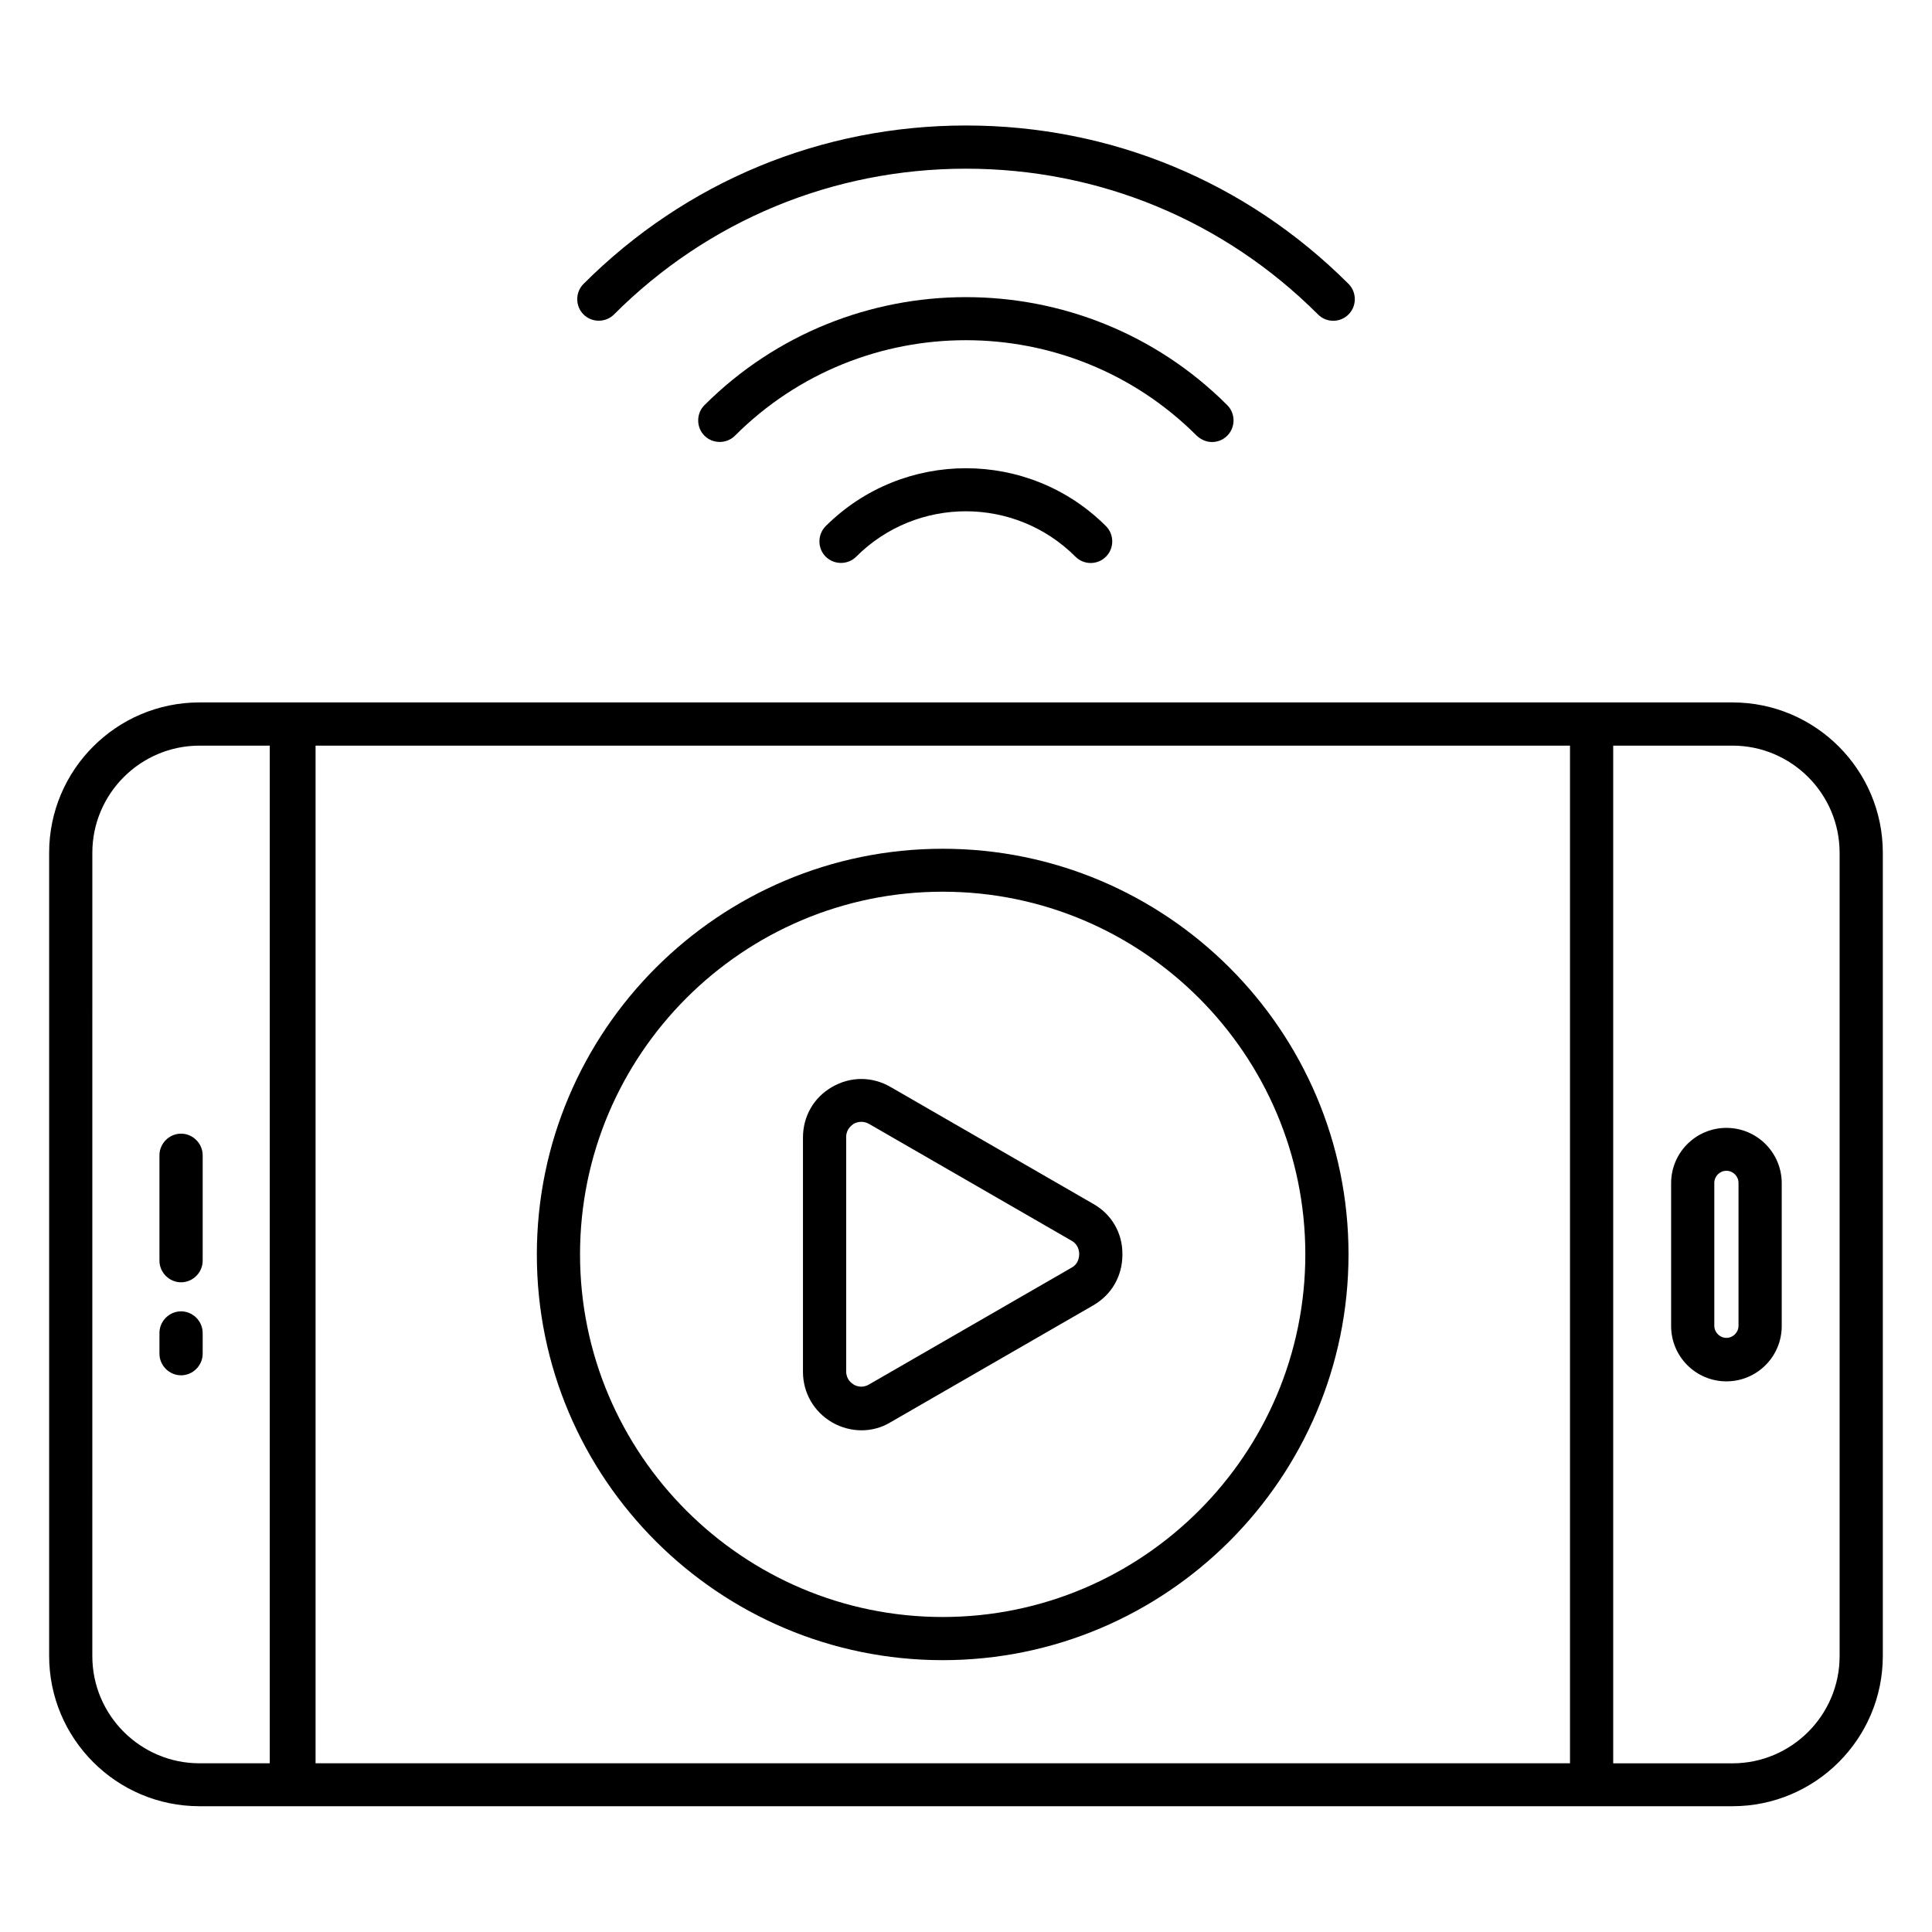
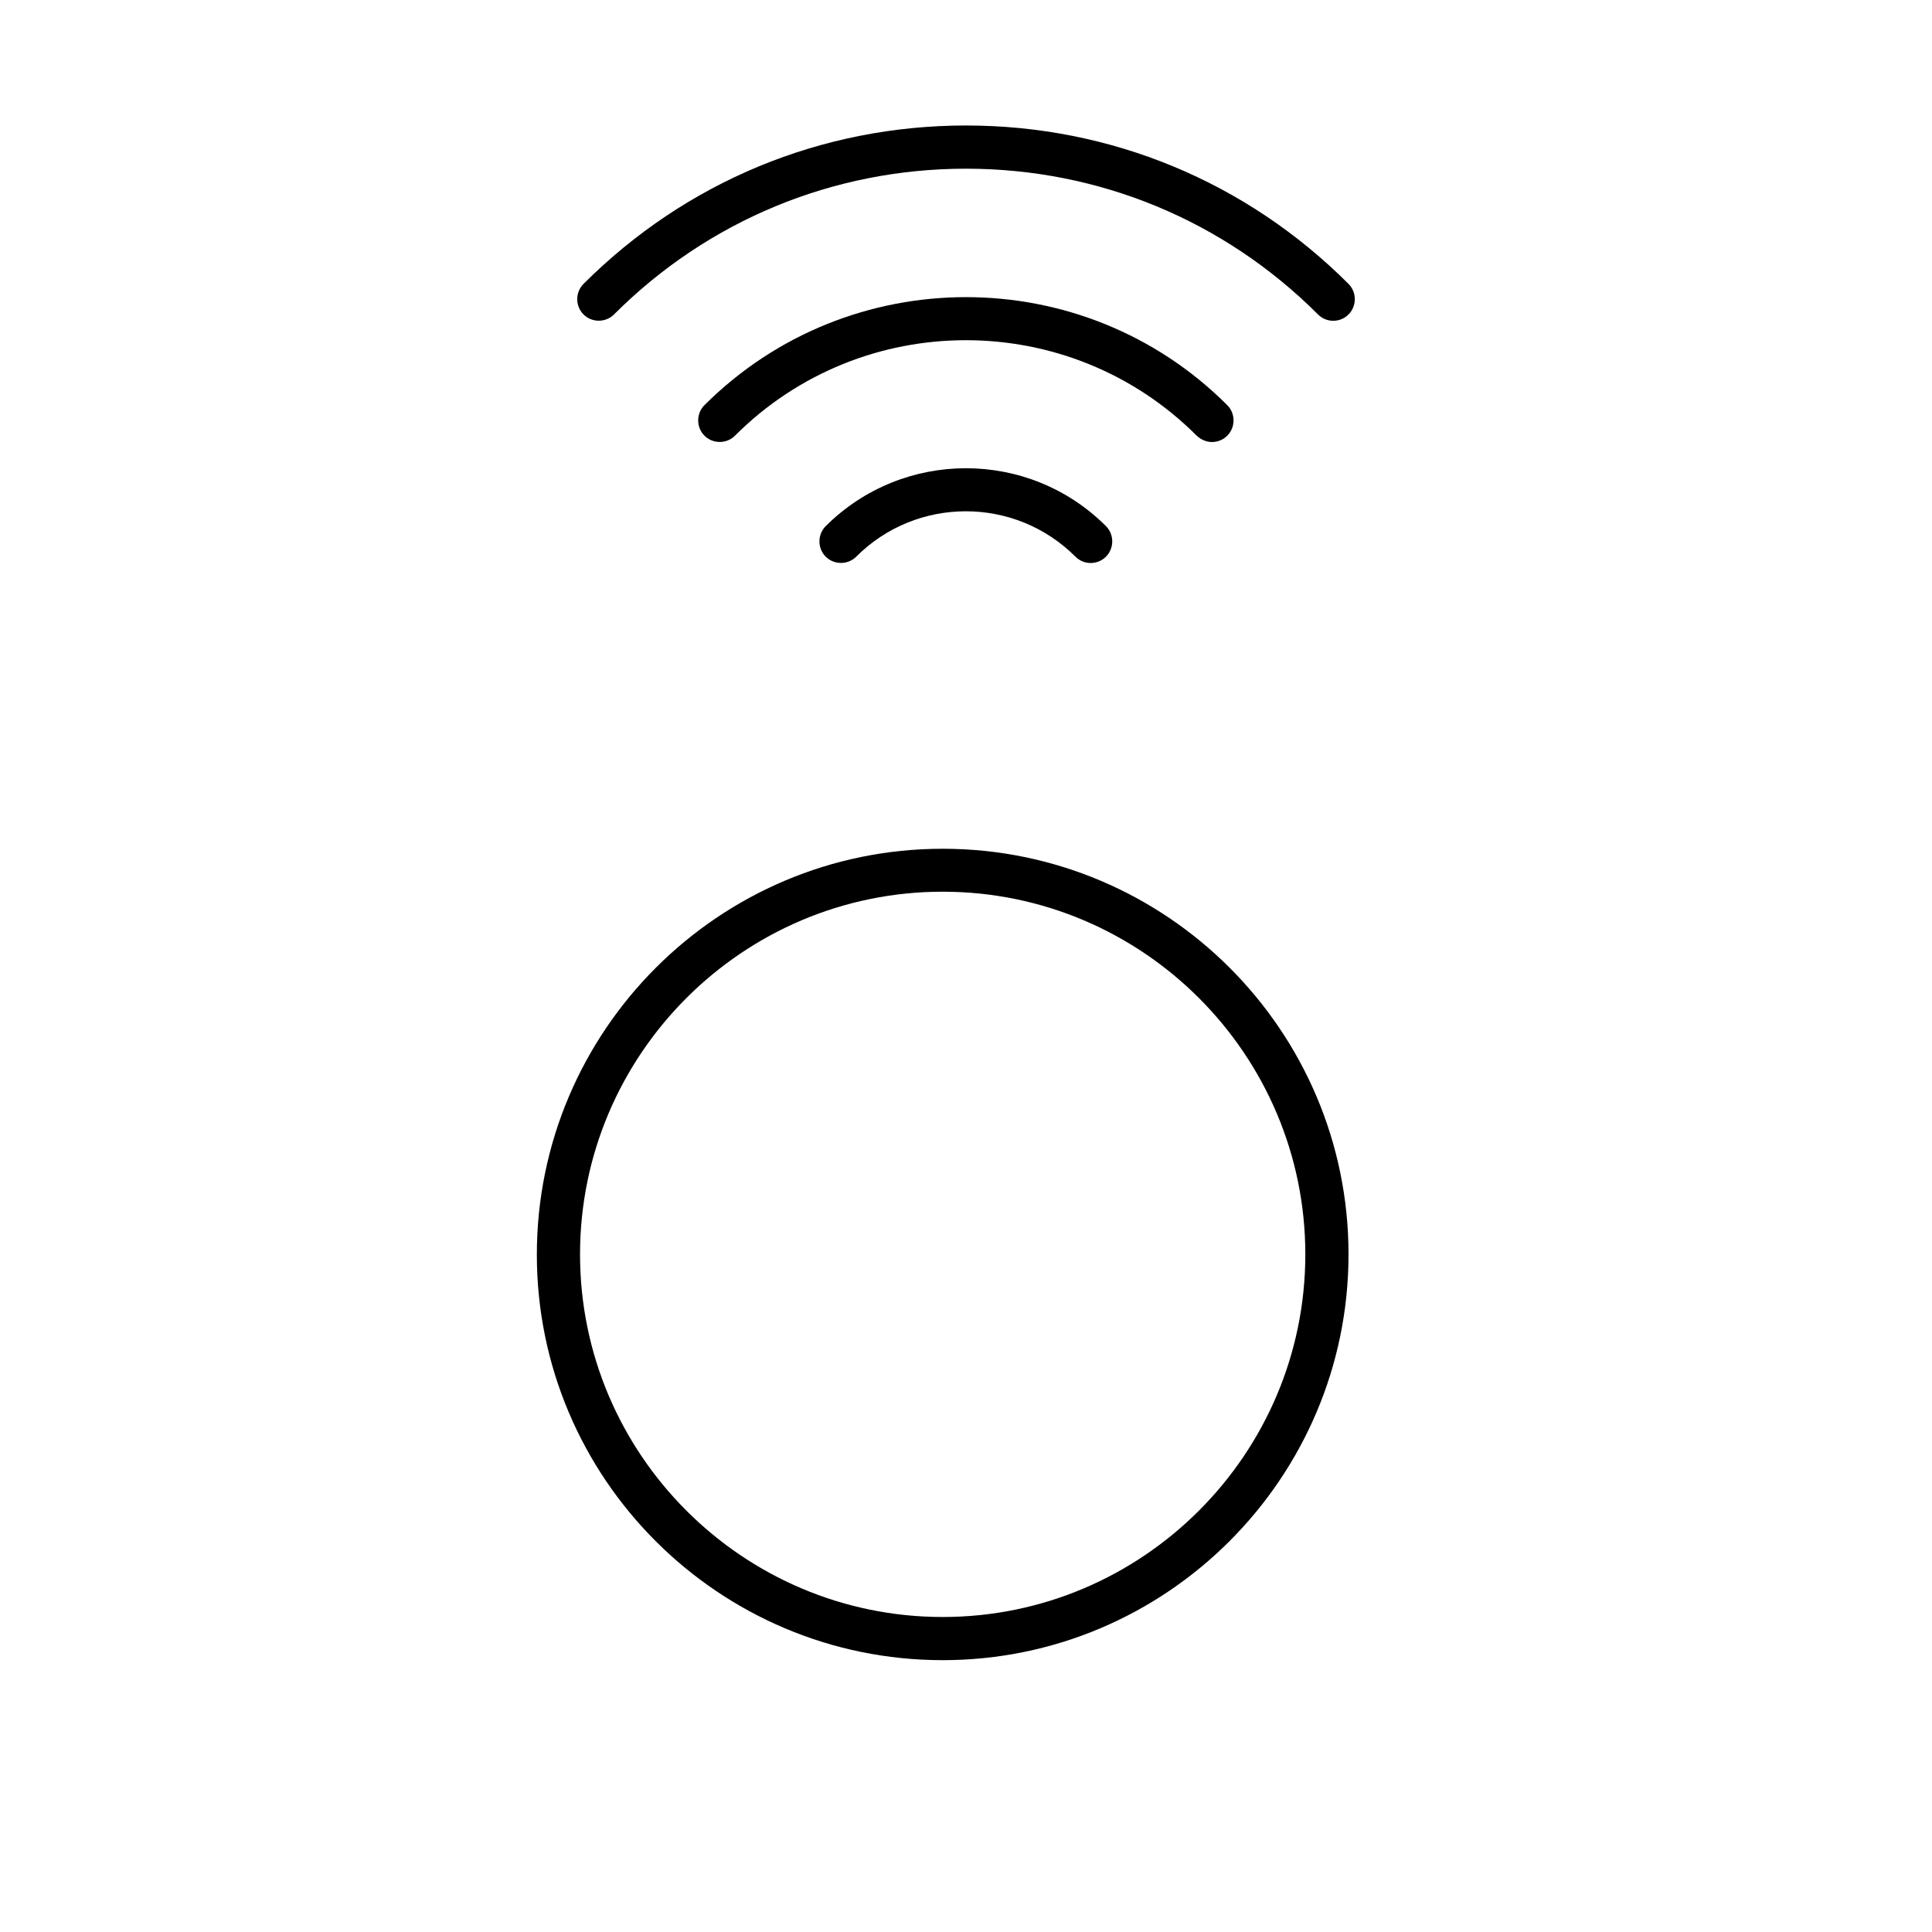
<svg xmlns="http://www.w3.org/2000/svg" fill="#000000" width="800px" height="800px" version="1.1" viewBox="144 144 512 512">
  <g>
-     <path d="m603.12 330.15h-406.25c-21.984 0-39.848 17.863-39.848 39.848v212.82c0 21.984 17.863 39.848 39.848 39.848h406.25c21.984 0 39.848-17.863 39.848-39.848v-212.82c0-21.984-17.863-39.848-39.848-39.848zm-387.63 281.14h-18.625c-15.648 0-28.398-12.746-28.398-28.398l0.004-212.89c0-15.648 12.746-28.398 28.398-28.398h18.625zm12.137-269.69h332.44v269.69h-332.44zm403.89 241.3c0 15.648-12.746 28.398-28.398 28.398h-31.602v-269.7h31.602c15.648 0 28.398 12.746 28.398 28.398z" />
-     <path d="m191.98 444.43c-3.129 0-5.723 2.594-5.723 5.727v27.938c0 3.129 2.594 5.727 5.727 5.727 3.129 0 5.727-2.594 5.727-5.727v-27.938c-0.004-3.133-2.598-5.727-5.731-5.727z" />
-     <path d="m191.98 491.52c-3.129 0-5.723 2.598-5.723 5.727v5.496c0 3.129 2.594 5.727 5.727 5.727 3.129 0 5.727-2.594 5.727-5.727v-5.496c-0.004-3.129-2.598-5.727-5.731-5.727z" />
-     <path d="m601.52 442.9c-8.09 0-14.656 6.566-14.656 14.656v37.863c0 8.09 6.566 14.656 14.656 14.656 8.09 0 14.656-6.566 14.656-14.656v-37.863c0-8.09-6.566-14.656-14.656-14.656zm3.203 52.441c0 1.754-1.449 3.207-3.207 3.207-1.754 0-3.207-1.449-3.207-3.207v-37.863c0-1.754 1.449-3.207 3.207-3.207 1.754 0 3.207 1.449 3.207 3.207z" />
    <path d="m393.82 368.93c-59.312 0-107.55 48.242-107.55 107.55-0.004 59.312 48.242 107.48 107.55 107.48s107.55-48.242 107.55-107.55-48.242-107.48-107.55-107.48zm0 203.59c-52.977 0-96.105-43.129-96.105-96.105 0-52.977 43.129-96.105 96.105-96.105 52.977 0 96.105 43.129 96.105 96.105 0 52.977-43.129 96.105-96.105 96.105z" />
-     <path d="m433.74 463.05-53.738-30.992c-4.887-2.824-10.609-2.824-15.496 0-4.887 2.824-7.711 7.785-7.711 13.434v62.059c0 5.574 2.902 10.609 7.785 13.434 2.441 1.375 5.113 2.062 7.711 2.062 2.672 0 5.344-0.688 7.711-2.137l53.738-30.992c4.887-2.824 7.711-7.785 7.711-13.434 0.074-5.648-2.824-10.684-7.711-13.434zm-5.727 16.871-53.738 30.992c-1.832 1.07-3.434 0.383-4.047 0-0.609-0.383-1.984-1.375-1.984-3.512v-62.059c0-2.137 1.449-3.129 1.984-3.512 0.383-0.23 1.145-0.535 2.062-0.535 0.609 0 1.297 0.152 1.984 0.535l53.738 30.992c1.832 1.07 1.984 2.824 1.984 3.512 0.004 0.684-0.152 2.594-1.984 3.586z" />
    <path d="m306.72 227.33c24.887-24.887 58.016-38.625 93.281-38.625s68.395 13.742 93.281 38.625c1.145 1.145 2.594 1.68 4.047 1.68 1.449 0 2.902-0.535 4.047-1.68 2.215-2.215 2.215-5.879 0-8.09-27.098-27.098-63.051-41.984-101.37-41.984-38.32 0-74.273 14.887-101.37 41.984-2.215 2.215-2.215 5.879 0 8.09 2.207 2.215 5.871 2.215 8.086 0z" />
    <path d="m465.19 261.14c1.449 0 2.902-0.535 4.047-1.68 2.215-2.215 2.215-5.879 0-8.09-38.168-38.168-100.3-38.168-138.55 0-2.215 2.215-2.215 5.879 0 8.09 2.215 2.215 5.879 2.215 8.09 0 33.738-33.738 88.625-33.738 122.36 0 1.148 1.07 2.598 1.68 4.047 1.68z" />
    <path d="m362.82 283.43c-2.215 2.215-2.215 5.879 0 8.09 2.215 2.215 5.879 2.215 8.09 0 16.031-16.031 42.059-16.031 58.09 0 1.145 1.145 2.594 1.68 4.047 1.68 1.449 0 2.902-0.535 4.047-1.68 2.215-2.215 2.215-5.879 0-8.09-20.457-20.457-53.738-20.457-74.273 0z" />
  </g>
</svg>